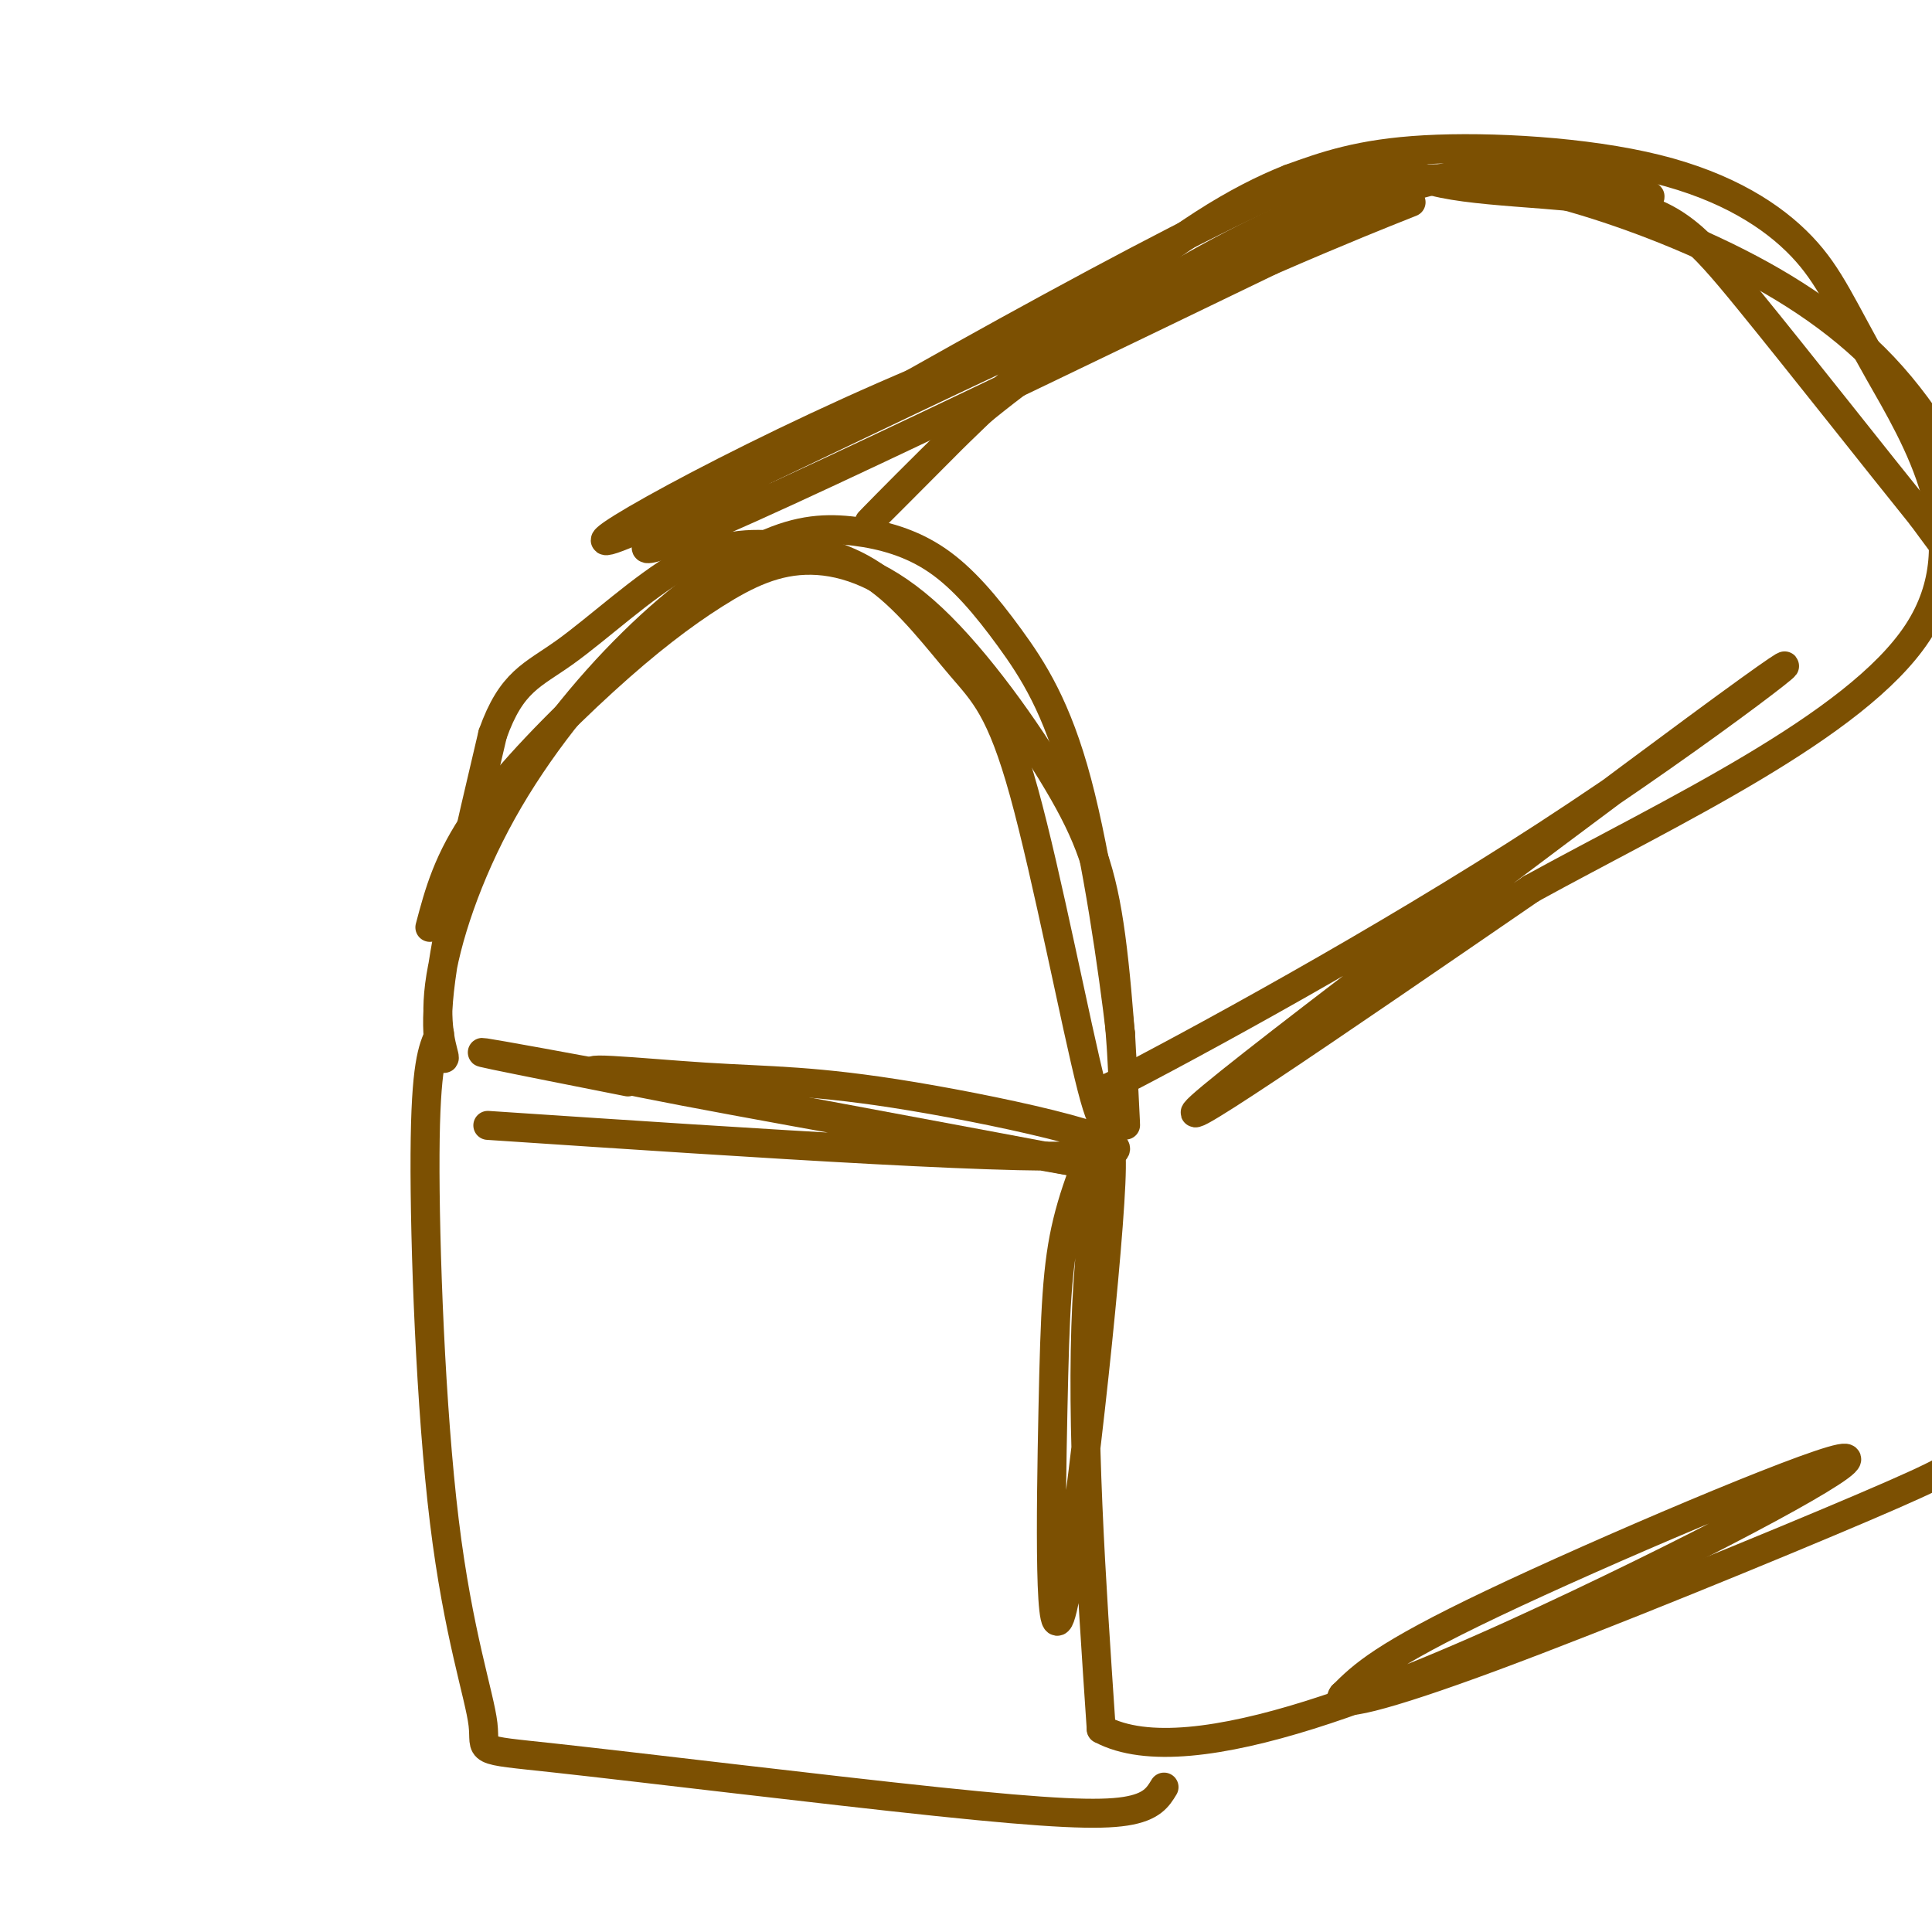
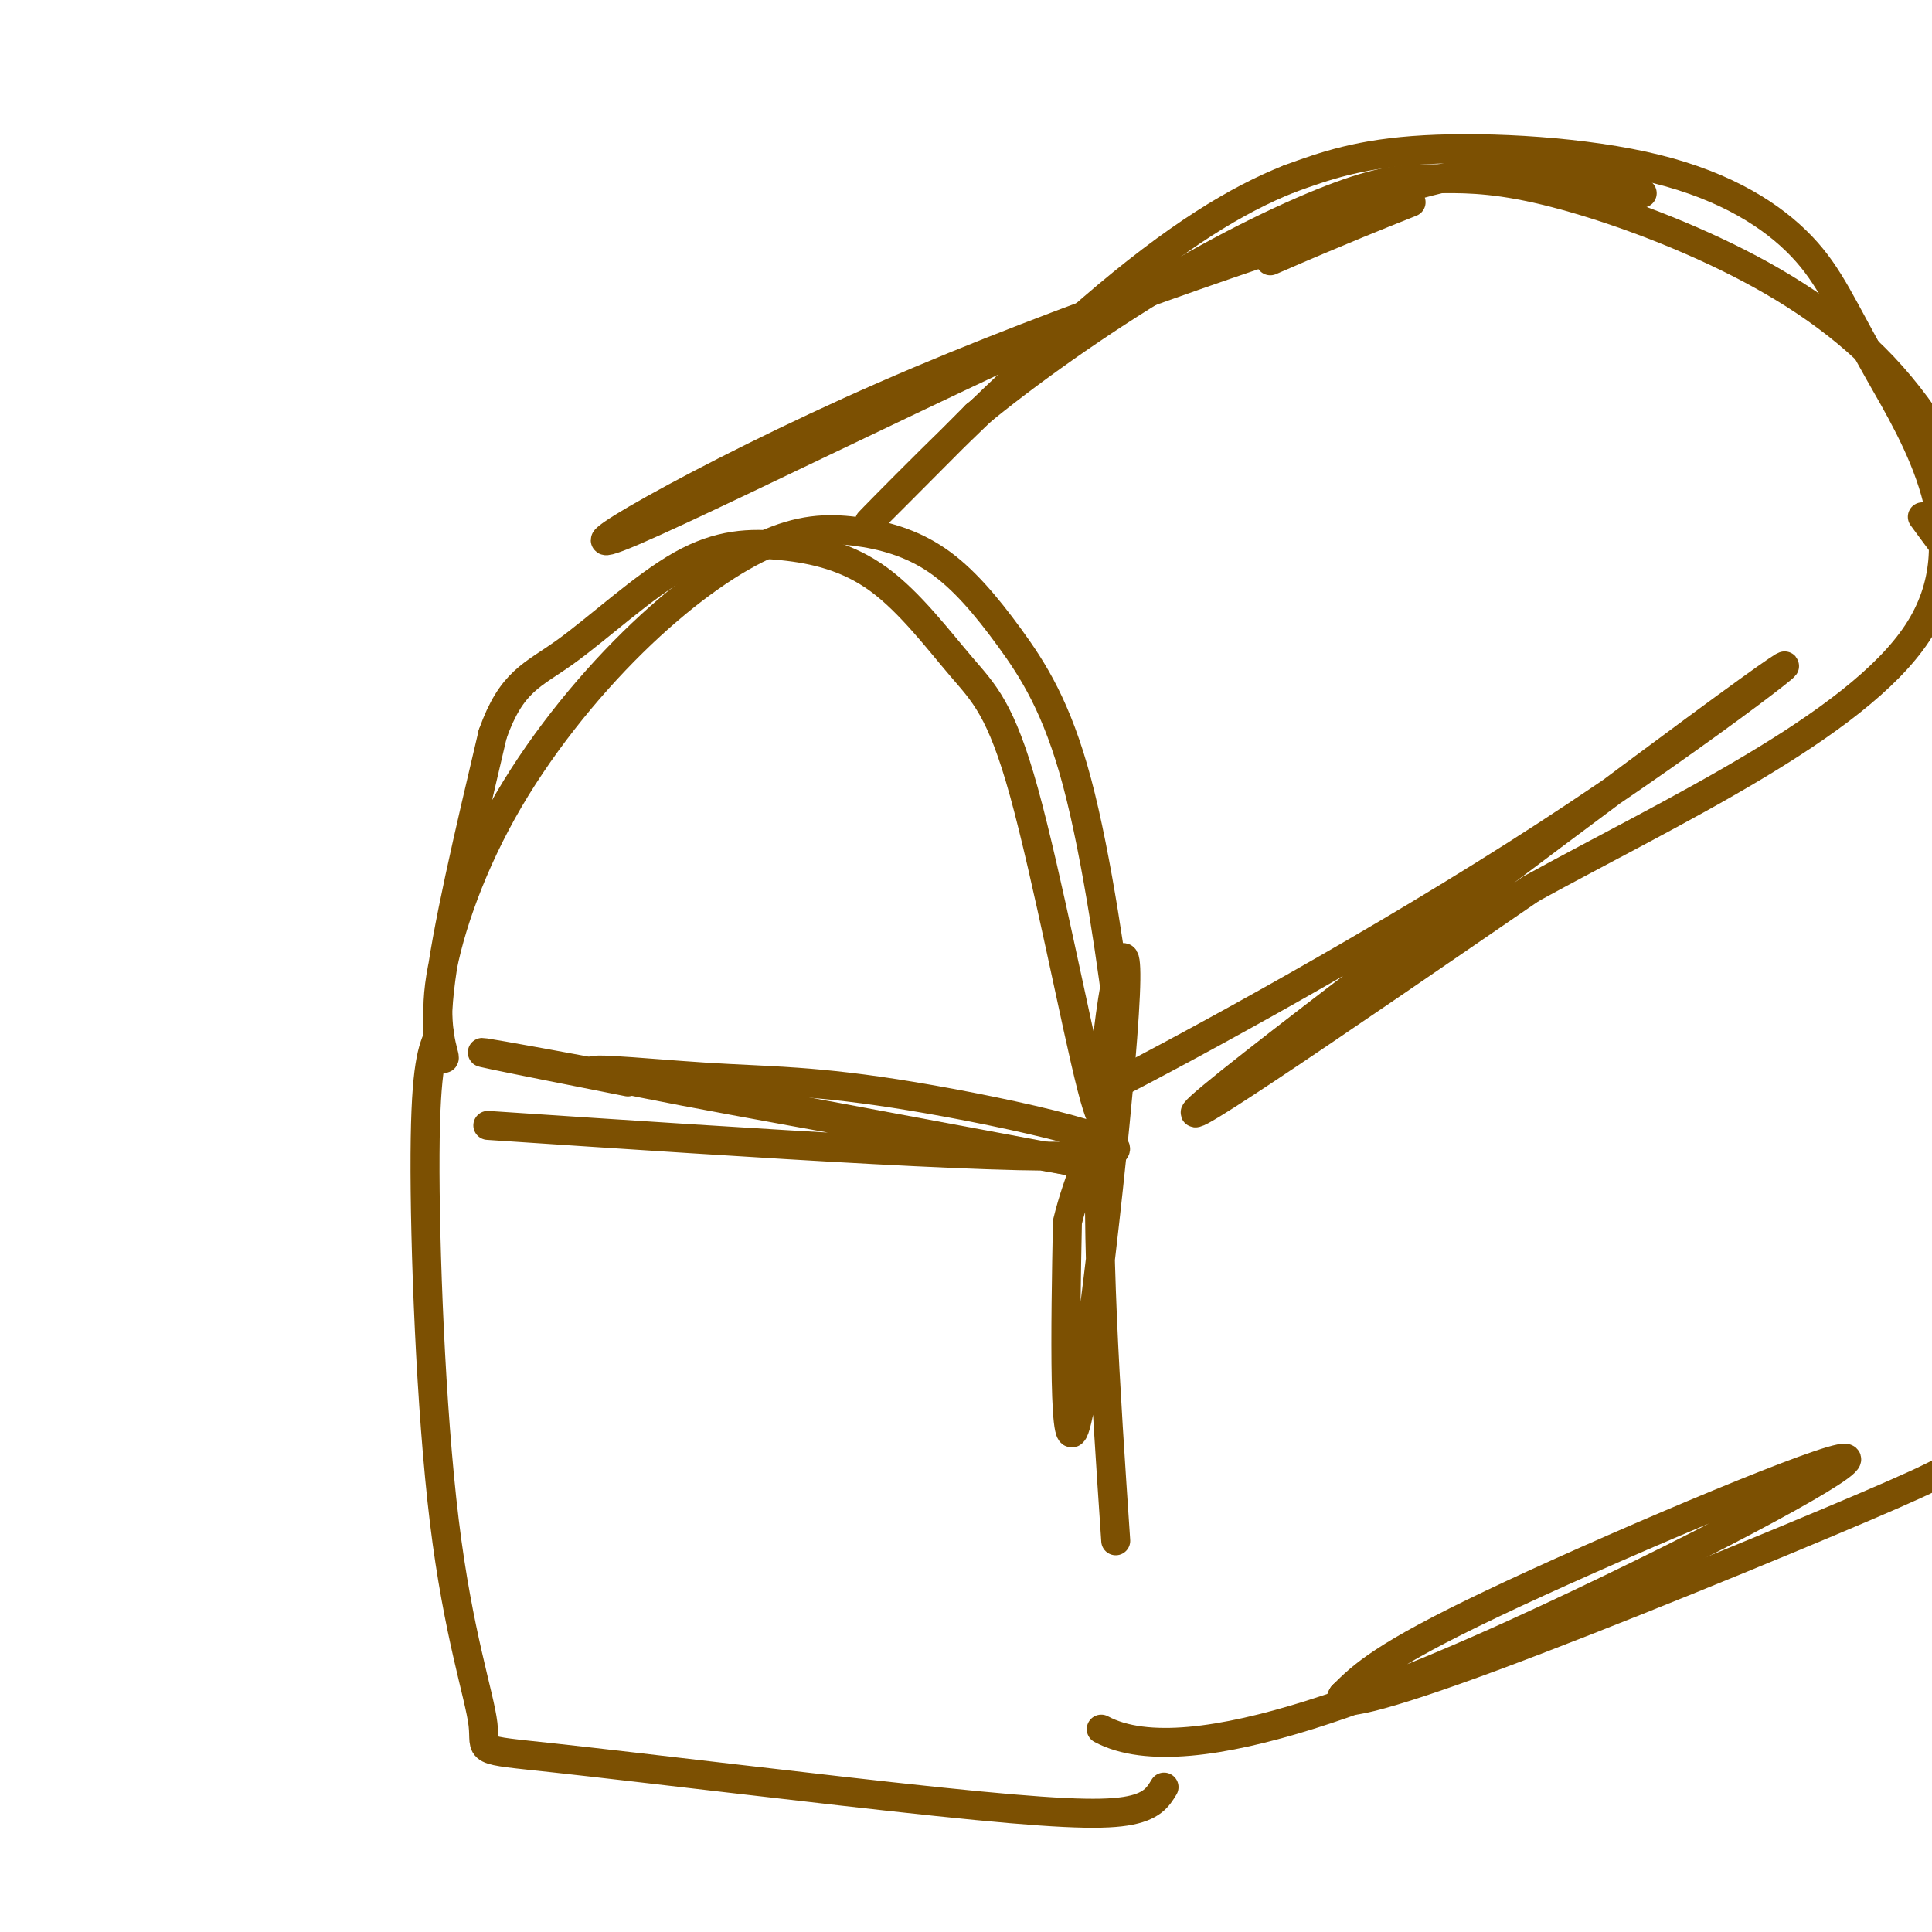
<svg xmlns="http://www.w3.org/2000/svg" viewBox="0 0 400 400" version="1.1">
  <g fill="none" stroke="#7C5002" stroke-width="6" stroke-linecap="round" stroke-linejoin="round">
-     <path d="M89,192c1.858,-7.030 3.716,-14.059 10,-23c6.284,-8.941 16.992,-19.792 26,-28c9.008,-8.208 16.314,-13.772 23,-18c6.686,-4.228 12.752,-7.120 20,-7c7.248,0.120 15.677,3.253 25,12c9.323,8.747 19.540,23.107 26,34c6.460,10.893 9.162,18.317 11,32c1.838,13.683 2.811,33.624 3,38c0.189,4.376 -0.405,-6.812 -1,-18" />
    <path d="M232,214c-1.529,-12.976 -4.852,-36.417 -9,-52c-4.148,-15.583 -9.122,-23.307 -14,-30c-4.878,-6.693 -9.660,-12.353 -15,-16c-5.340,-3.647 -11.239,-5.280 -17,-6c-5.761,-0.720 -11.386,-0.527 -19,3c-7.614,3.527 -17.219,10.389 -27,20c-9.781,9.611 -19.740,21.970 -27,35c-7.260,13.030 -11.822,26.730 -13,36c-1.178,9.270 1.029,14.111 1,15c-0.029,0.889 -2.294,-2.175 -1,-14c1.294,-11.825 6.147,-32.413 11,-53" />
    <path d="M102,152c3.914,-11.035 8.198,-12.122 15,-17c6.802,-4.878 16.120,-13.547 24,-18c7.880,-4.453 14.321,-4.688 21,-4c6.679,0.688 13.596,2.300 20,7c6.404,4.700 12.294,12.486 17,18c4.706,5.514 8.229,8.754 13,26c4.771,17.246 10.792,48.499 14,61c3.208,12.501 3.604,6.251 4,0" />
    <path d="M230,225c16.475,-8.482 55.663,-29.686 90,-52c34.337,-22.314 63.821,-45.738 42,-30c-21.821,15.738 -94.949,70.640 -111,84c-16.051,13.360 24.974,-14.820 66,-43" />
    <path d="M317,184c28.637,-15.738 67.231,-33.584 80,-53c12.769,-19.416 -0.286,-40.401 -8,-54c-7.714,-13.599 -10.088,-19.810 -16,-26c-5.912,-6.190 -15.361,-12.359 -30,-16c-14.639,-3.641 -34.468,-4.755 -48,-4c-13.532,0.755 -20.766,3.377 -28,6" />
    <path d="M267,37c-10.679,4.226 -23.375,11.792 -41,27c-17.625,15.208 -40.179,38.060 -45,43c-4.821,4.940 8.089,-8.030 21,-21" />
    <path d="M202,86c10.298,-8.546 25.543,-19.410 40,-28c14.457,-8.590 28.124,-14.905 37,-18c8.876,-3.095 12.960,-2.969 18,-3c5.040,-0.031 11.037,-0.220 21,2c9.963,2.220 23.891,6.849 37,13c13.109,6.151 25.400,13.824 35,24c9.600,10.176 16.508,22.855 20,32c3.492,9.145 3.569,14.756 1,14c-2.569,-0.756 -7.785,-7.878 -13,-15" />
-     <path d="M398,107c-9.149,-11.329 -25.521,-32.153 -36,-45c-10.479,-12.847 -15.065,-17.719 -27,-20c-11.935,-2.281 -31.220,-1.972 -40,-5c-8.780,-3.028 -7.056,-9.392 -44,9c-36.944,18.392 -112.555,61.541 -117,67c-4.445,5.459 62.278,-26.770 129,-59" />
    <path d="M263,54c29.200,-12.706 37.701,-14.972 20,-9c-17.701,5.972 -61.602,20.183 -100,37c-38.398,16.817 -71.292,36.240 -52,28c19.292,-8.240 90.771,-44.141 132,-61c41.229,-16.859 52.208,-14.674 60,-13c7.792,1.674 12.396,2.837 17,4" />
-     <path d="M340,40c2.833,0.833 1.417,0.917 0,1" />
-     <path d="M231,227c-3.919,8.547 -7.838,17.093 -10,26c-2.162,8.907 -2.565,18.174 -3,39c-0.435,20.826 -0.900,53.211 2,41c2.900,-12.211 9.165,-69.018 10,-88c0.835,-18.982 -3.762,-0.138 -5,25c-1.238,25.138 0.881,56.569 3,88" />
+     <path d="M231,227c-3.919,8.547 -7.838,17.093 -10,26c-0.435,20.826 -0.900,53.211 2,41c2.900,-12.211 9.165,-69.018 10,-88c0.835,-18.982 -3.762,-0.138 -5,25c-1.238,25.138 0.881,56.569 3,88" />
    <path d="M228,358c18.563,9.962 63.470,-9.134 99,-26c35.530,-16.866 61.681,-31.502 54,-30c-7.681,1.502 -49.195,19.144 -72,30c-22.805,10.856 -26.903,14.928 -31,19" />
    <path d="M278,351c-2.145,2.866 7.992,0.531 31,-8c23.008,-8.531 58.887,-23.258 77,-31c18.113,-7.742 18.461,-8.498 19,-10c0.539,-1.502 1.270,-3.751 2,-6" />
    <path d="M91,214c-1.450,3.195 -2.899,6.390 -3,25c-0.101,18.610 1.148,52.637 4,76c2.852,23.363 7.308,36.064 8,42c0.692,5.936 -2.382,5.106 15,7c17.382,1.894 55.218,6.510 79,9c23.782,2.490 33.509,2.854 39,2c5.491,-0.854 6.745,-2.927 8,-5" />
    <path d="M101,233c57.097,3.802 114.195,7.604 127,6c12.805,-1.604 -18.681,-8.616 -39,-12c-20.319,-3.384 -29.470,-3.142 -43,-4c-13.530,-0.858 -31.437,-2.817 -19,0c12.437,2.817 55.219,10.408 98,18" />
    <path d="M225,241c-10.667,-2.044 -86.333,-16.156 -113,-21c-26.667,-4.844 -4.333,-0.422 18,4" />
  </g>
</svg>